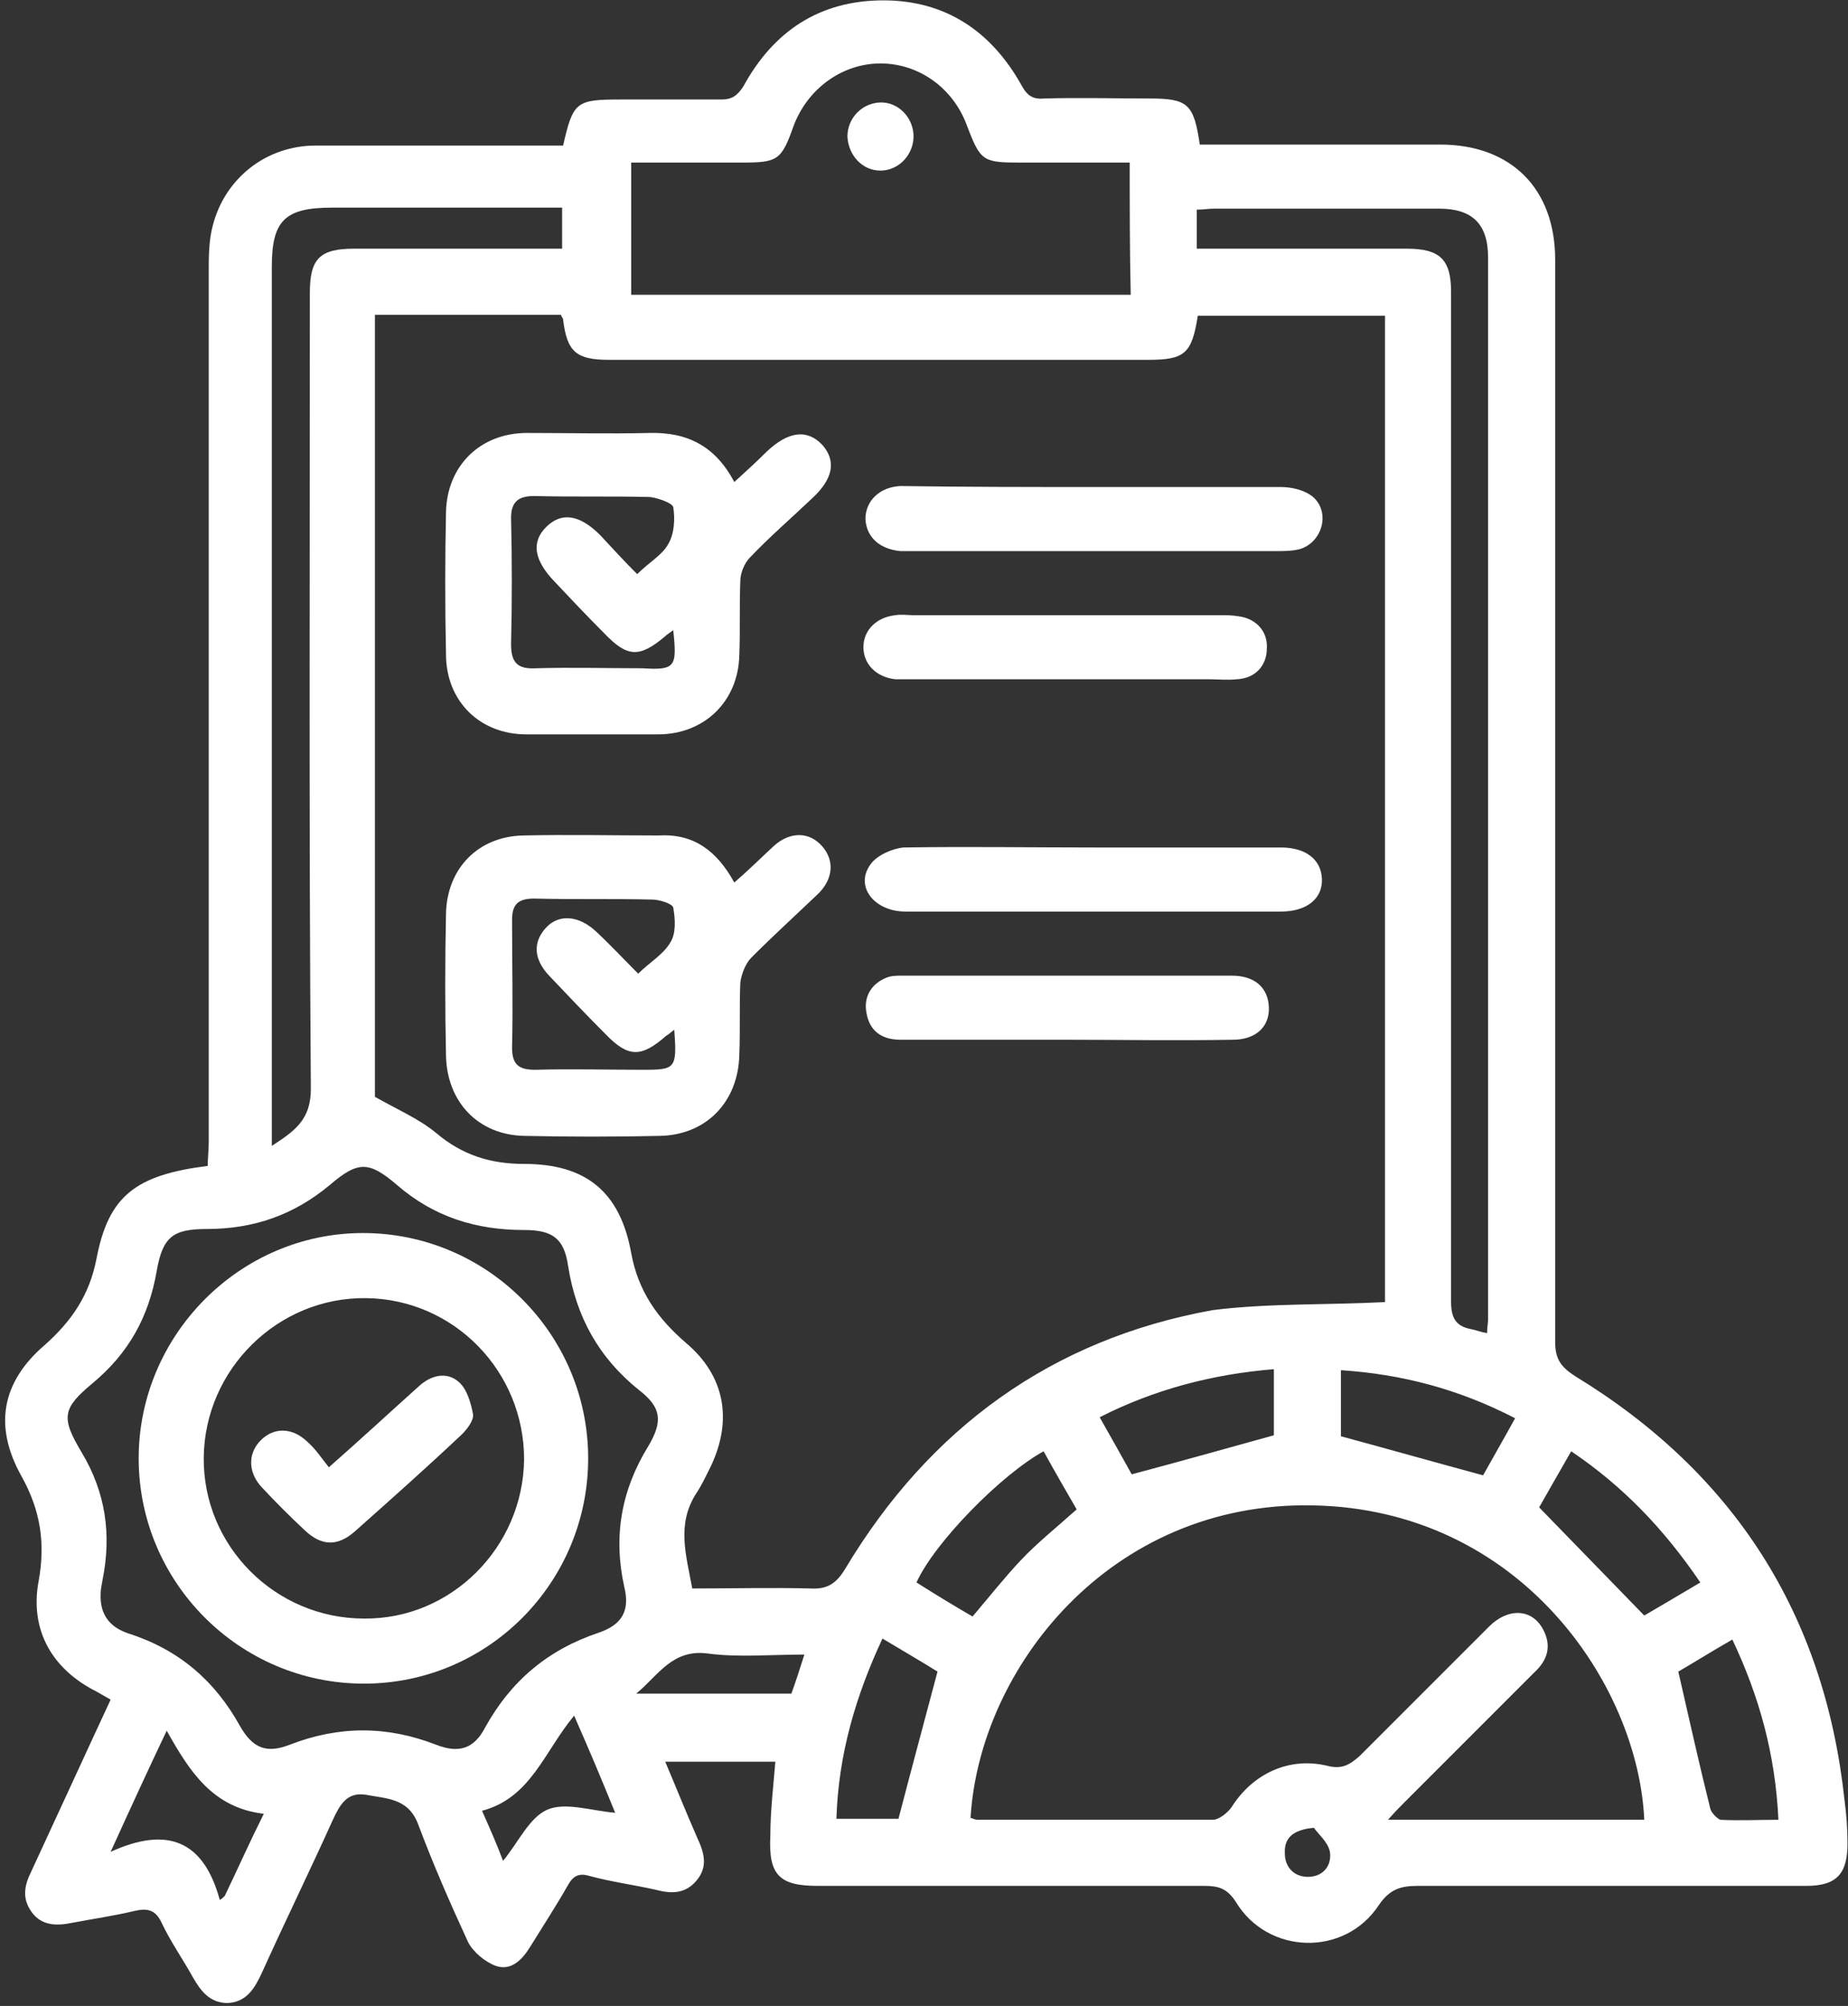
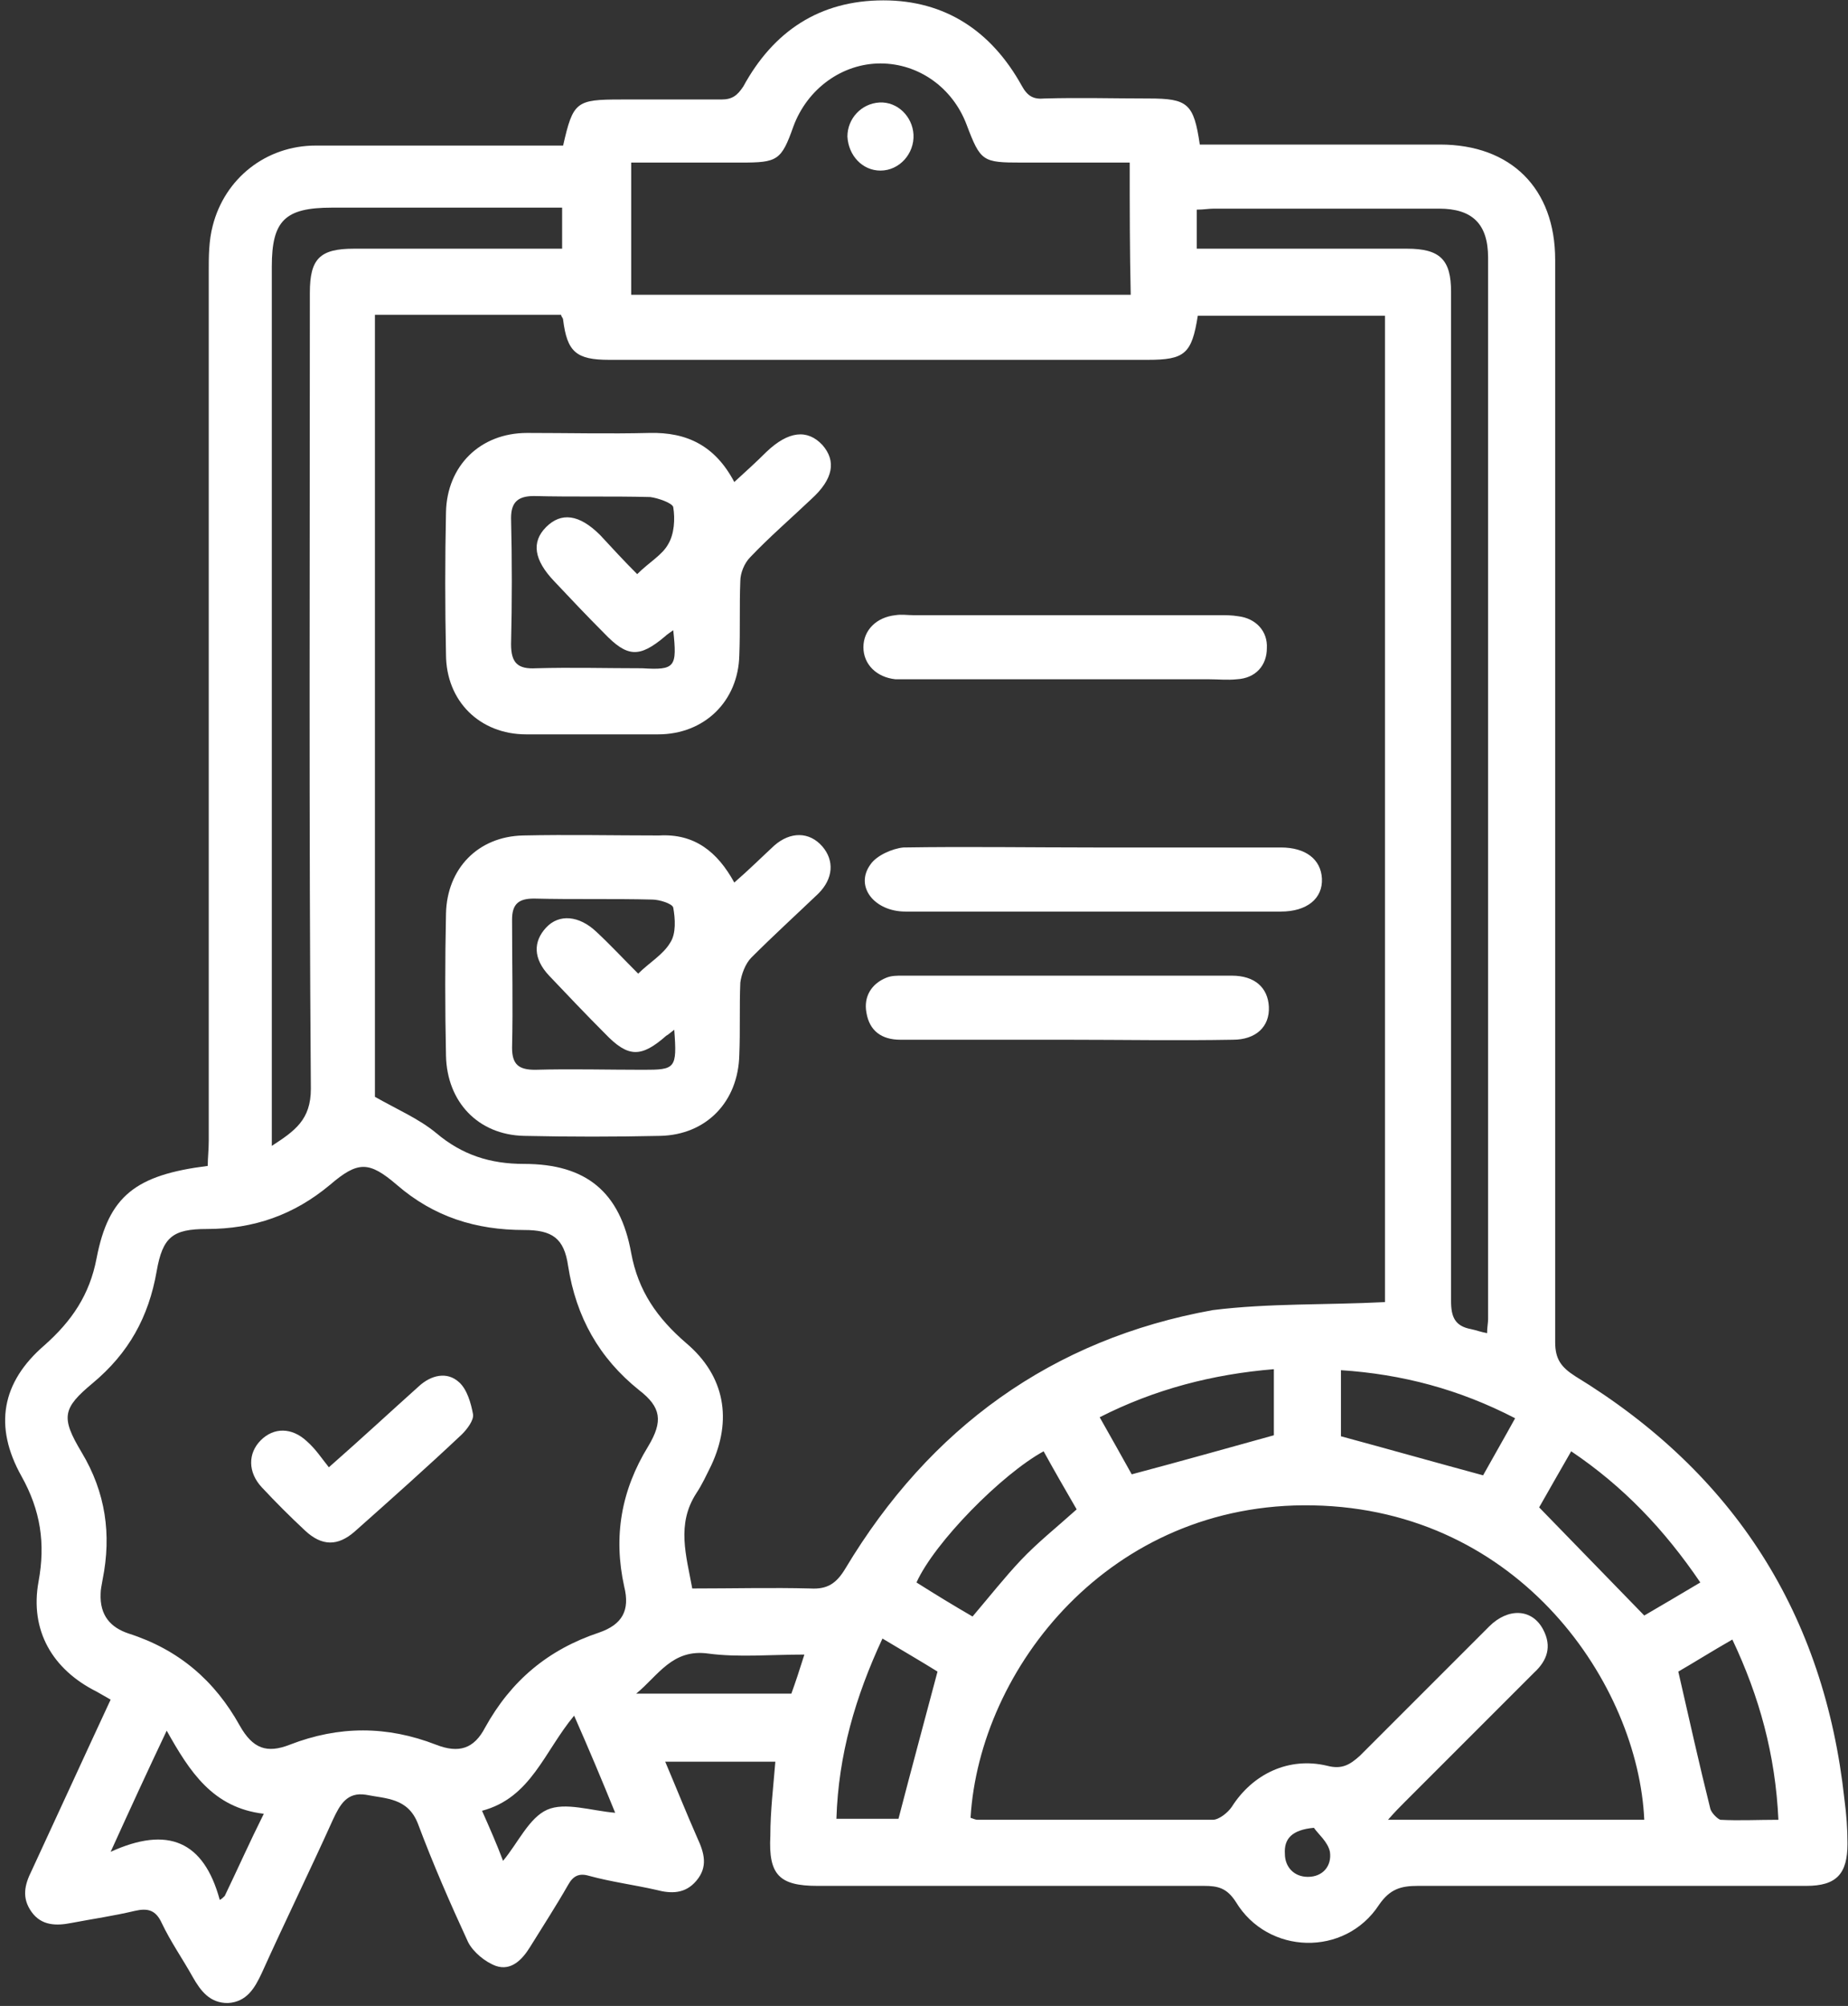
<svg xmlns="http://www.w3.org/2000/svg" width="317" height="344" viewBox="0 0 317 344" fill="none">
  <rect x="0" y="0" width="317" height="344" fill="#333333" stroke="none" />
  <path d="M133 302.116C126.647 302.116 120.636 302.116 114.111 302.116C116 306.58 117.717 310.873 119.606 315.166C120.808 317.742 121.495 320.146 119.435 322.55C117.546 324.782 115.142 324.782 112.566 324.096C108.788 323.237 104.838 322.722 101.06 321.691C99.343 321.176 98.313 321.691 97.454 323.237C95.394 326.843 93.162 330.277 90.929 333.884C89.555 336.116 87.667 338.005 85.091 337.146C83.202 336.459 81.141 334.742 80.282 333.025C77.191 326.328 74.272 319.631 71.696 312.762C69.979 308.297 66.202 308.469 62.767 307.782C59.505 307.267 58.302 309.499 57.1 312.075C53.151 320.833 48.858 329.591 44.908 338.348C43.706 340.924 42.333 343.328 39.07 343.5C35.979 343.5 34.433 341.439 33.06 339.035C31.343 335.944 29.282 333.025 27.736 329.762C26.706 327.53 25.333 327.186 23.1 327.702C19.494 328.56 15.888 329.075 12.281 329.762C9.706 330.277 7.13 330.277 5.413 327.873C3.696 325.469 4.211 323.237 5.413 320.833C9.877 311.217 14.343 301.429 18.979 291.469C18.121 290.954 17.433 290.61 16.575 290.095C9.019 286.317 5.07 279.62 6.615 271.206C7.817 264.681 6.958 259.014 3.696 253.176C-1.113 244.59 0.262 237.034 7.646 230.681C12.282 226.559 15.373 222.095 16.575 215.741C18.635 205.095 23.272 201.488 35.635 199.943C35.635 198.569 35.807 197.196 35.807 195.65C35.807 146.023 35.807 96.397 35.807 46.598C35.807 44.023 35.807 41.275 36.494 38.699C38.555 30.628 45.596 24.962 54.182 24.962C67.06 24.962 79.939 24.962 92.818 24.962C94.02 24.962 95.394 24.962 96.596 24.962C98.313 17.406 98.828 17.063 106.556 17.063C112.222 17.063 118.061 17.063 123.728 17.063C125.616 17.063 126.475 16.376 127.505 14.83C132.656 5.386 140.556 0.062 151.546 0.062C162.192 0.062 170.092 5.386 175.243 14.659C176.273 16.547 177.303 17.063 179.192 16.891C185.203 16.719 191.213 16.891 197.051 16.891C203.748 16.891 204.778 17.75 205.809 24.79C207.011 24.79 208.213 24.79 209.415 24.79C221.95 24.79 234.486 24.79 247.021 24.79C259.213 24.79 266.769 32.346 266.769 44.538C266.769 106.356 266.769 168.175 266.769 230.165C266.769 233.085 267.799 234.458 270.203 236.004C297.507 252.661 312.961 276.873 316.395 308.641C316.739 311.217 316.911 313.621 316.911 316.197C316.911 321.348 315.022 323.409 309.87 323.409C287.719 323.409 265.566 323.409 243.243 323.409C240.324 323.409 238.435 323.924 236.546 326.671C230.708 335.601 217.486 335.257 211.991 326.156C210.445 323.752 208.9 323.409 206.495 323.409C184.344 323.409 162.364 323.409 140.212 323.409C133.687 323.409 131.798 321.52 132.142 314.823C132.142 310.53 132.657 306.409 133 302.116ZM237.577 223.297C237.577 167.316 237.577 110.821 237.577 54.154C226.587 54.154 216.112 54.154 205.465 54.154C204.435 60.679 203.233 61.709 196.879 61.709C179.879 61.709 162.879 61.709 145.879 61.709C132.142 61.709 118.232 61.709 104.495 61.709C98.828 61.709 97.282 60.336 96.596 54.841C96.596 54.497 96.253 54.326 96.253 53.982C85.606 53.982 74.959 53.982 64.313 53.982C64.313 99.144 64.313 144.134 64.313 188.094C68.262 190.327 71.869 191.872 74.788 194.276C79.252 198.054 84.06 199.6 89.899 199.6C100.545 199.6 106.384 204.408 108.273 214.883C109.475 221.408 112.738 226.044 117.717 230.337C124.414 236.004 125.616 243.56 122.01 251.287C121.152 253.004 120.465 254.55 119.435 256.095C116 261.418 117.717 266.742 118.747 272.408C125.788 272.408 132.485 272.237 139.01 272.408C141.93 272.58 143.475 271.55 145.021 268.974C159.445 244.933 180.394 229.65 208.041 224.67C217.657 223.468 227.445 223.812 237.577 223.297ZM166.485 311.732C167.001 311.904 167.343 312.075 167.687 312.075C181.081 312.075 194.647 312.075 208.041 312.075C209.071 312.075 210.617 310.873 211.304 309.843C214.91 304.176 221.092 301.257 227.617 302.802C230.193 303.489 231.567 302.631 233.284 301.085C240.668 293.701 248.051 286.317 255.435 278.934C258.698 275.671 262.819 275.843 264.708 279.449C266.253 282.368 265.395 284.772 263.163 286.833C255.779 294.217 248.395 301.6 241.011 308.984C240.152 309.843 239.294 310.702 238.092 312.075C253.374 312.075 267.627 312.075 282.052 312.075C281.021 289.065 260.93 258.842 225.213 258.156C190.354 257.469 168.031 286.146 166.485 311.732ZM17.262 273.267C17.09 277.045 18.979 279.105 22.07 280.136C30.656 282.883 36.838 288.206 41.131 295.934C43.363 299.883 45.767 300.742 49.717 299.196C58.131 295.934 66.374 295.934 74.788 299.196C78.737 300.742 81.313 299.883 83.202 296.277C87.666 288.206 94.02 282.883 102.778 279.964C106.727 278.59 108.101 276.186 107.071 272.065C105.182 263.479 106.555 255.58 111.192 248.024C113.767 243.731 113.424 241.327 109.646 238.408C102.778 232.913 98.828 225.873 97.454 217.115C96.767 212.307 94.707 210.933 89.899 210.933C81.656 210.933 74.444 208.701 68.09 203.206C63.282 199.084 61.394 199.084 56.585 203.206C50.404 208.357 43.534 210.761 35.464 210.761C29.625 210.761 27.908 212.135 26.878 217.973C25.504 225.873 22.07 232.054 15.888 237.206C10.736 241.499 10.393 243.044 13.999 249.055C18.12 255.923 19.151 263.135 17.605 270.863C17.433 271.893 17.262 272.58 17.262 273.267ZM193.788 27.881C187.263 27.881 181.253 27.881 175.243 27.881C168.546 27.881 168.203 27.709 165.799 21.356C163.395 15.002 157.556 10.881 151.031 10.881C144.505 10.881 138.495 15.174 136.091 21.699C134.03 27.538 133.344 27.881 127.162 27.881C120.808 27.881 114.627 27.881 108.273 27.881C108.273 35.78 108.273 43.164 108.273 50.548C136.95 50.548 165.455 50.548 193.96 50.548C193.789 42.992 193.788 35.608 193.788 27.881ZM205.294 42.649C206.839 42.649 208.041 42.649 209.243 42.649C219.89 42.649 230.537 42.649 241.355 42.649C247.022 42.649 248.91 44.538 248.91 50.033C248.91 53.467 248.91 56.901 248.91 60.336C248.91 114.599 248.91 168.862 248.91 223.125C248.91 225.873 249.597 227.418 252.345 227.933C253.203 228.105 254.062 228.448 255.092 228.62C255.092 227.59 255.263 226.903 255.263 226.216C255.263 165.599 255.263 104.811 255.263 44.194C255.263 38.356 252.516 35.78 246.849 35.78C233.97 35.78 221.092 35.78 208.213 35.78C207.354 35.78 206.496 35.952 205.294 35.952C205.294 38.012 205.294 40.073 205.294 42.649ZM46.625 196.509C50.575 193.933 53.323 192.044 53.323 186.721C52.98 141.215 53.151 95.71 53.151 50.204C53.151 44.366 54.868 42.649 60.706 42.649C71.353 42.649 82 42.649 92.818 42.649C94.02 42.649 95.222 42.649 96.424 42.649C96.424 40.073 96.424 38.012 96.424 35.608C83.03 35.608 69.979 35.608 56.928 35.608C48.858 35.608 46.625 37.841 46.625 45.74C46.625 94.508 46.625 143.448 46.625 192.216C46.625 193.589 46.625 194.791 46.625 196.509ZM264.021 258.499C270.203 264.853 276.042 270.863 282.052 277.045C284.971 275.327 288.234 273.439 291.668 271.378C285.486 262.277 278.446 254.893 269.517 248.883C267.456 252.489 265.567 255.752 264.021 258.499ZM218.516 234.802C208.041 235.66 198.081 238.236 188.637 243.044C190.698 246.65 192.587 250.085 194.132 252.832C202.546 250.6 210.445 248.368 218.516 246.135C218.516 242.873 218.516 238.923 218.516 234.802ZM230.021 234.974C230.021 239.095 230.021 242.873 230.021 246.307C238.264 248.539 246.162 250.772 254.405 253.004C256.122 249.913 258.011 246.65 259.9 243.216C250.284 238.236 240.496 235.66 230.021 234.974ZM166.828 277.216C169.748 273.782 172.324 270.519 175.071 267.6C177.991 264.509 181.253 261.933 184.688 258.842C182.799 255.58 180.909 252.317 179.02 248.883C171.808 252.832 160.304 264.509 157.213 271.378C160.475 273.439 163.566 275.327 166.828 277.216ZM154.121 311.904C156.354 303.318 158.586 295.075 160.818 286.661C158.071 284.944 154.808 283.055 151.374 280.994C146.737 290.954 143.819 300.914 143.475 311.904C147.425 311.904 151.03 311.904 154.121 311.904ZM305.062 312.075C304.547 300.914 301.8 290.954 297.163 281.166C293.557 283.227 290.294 285.287 287.89 286.661C289.779 294.903 291.496 302.631 293.385 310.186C293.557 310.873 294.587 311.904 295.102 312.075C298.365 312.247 301.456 312.075 305.062 312.075ZM37.696 325.813C38.04 325.641 38.212 325.469 38.555 325.126C40.787 320.489 42.848 315.853 45.252 311.045C36.494 310.015 32.544 303.833 28.595 296.792C25.332 303.661 22.414 310.015 18.979 317.57C28.767 313.106 34.949 315.681 37.696 325.813ZM98.485 294.217C93.333 300.398 91.1 308.297 82.686 310.53C84.06 313.621 85.262 316.368 86.292 319.116C88.868 316.025 90.757 311.732 93.848 310.358C96.939 308.984 101.404 310.53 105.525 310.873C103.293 305.378 101.06 300.055 98.485 294.217ZM137.98 283.742C132.141 283.742 126.646 284.257 121.495 283.57C115.313 282.711 112.909 287.348 109.132 290.439C117.889 290.439 126.819 290.439 135.748 290.439C136.435 288.55 137.121 286.489 137.98 283.742ZM225.385 313.449C221.607 313.792 220.233 315.338 220.405 317.914C220.405 320.146 221.95 321.863 224.354 321.863C226.93 321.863 228.476 319.974 228.132 317.57C227.789 315.853 226.071 314.479 225.385 313.449Z" fill="white" />
  <path d="M125.959 151.346C128.535 149.114 130.596 147.053 132.828 144.993C135.576 142.589 138.838 142.589 141.07 145.164C143.131 147.568 142.959 150.659 140.384 153.235C136.606 156.841 132.657 160.447 128.879 164.225C127.849 165.256 127.162 167.144 126.99 168.518C126.818 172.639 126.99 176.761 126.818 180.882C126.646 188.953 121.151 194.619 113.252 194.791C105.525 194.963 97.626 194.963 89.898 194.791C81.999 194.619 76.677 188.953 76.505 181.054C76.333 172.983 76.333 164.74 76.505 156.67C76.677 148.942 81.999 143.447 89.727 143.276C97.454 143.104 105.353 143.276 113.08 143.276C119.091 142.932 123.04 146.023 125.959 151.346ZM115.656 176.589C114.969 177.104 114.626 177.448 114.283 177.619C109.99 181.397 107.757 181.397 103.808 177.276C100.545 174.013 97.454 170.751 94.191 167.316C91.444 164.397 91.444 161.478 93.677 159.074C95.909 156.67 99.343 157.013 102.263 159.761C104.667 161.993 106.898 164.397 109.474 166.973C111.363 165.084 113.768 163.71 114.97 161.649C116 160.104 115.828 157.528 115.484 155.639C115.313 154.952 113.08 154.266 111.878 154.266C105.181 154.094 98.313 154.266 91.616 154.094C89.04 154.094 87.838 154.952 87.838 157.7C87.838 165.084 88.009 172.468 87.838 179.68C87.838 182.599 89.04 183.458 91.788 183.458C97.969 183.286 104.151 183.458 110.333 183.458C115.828 183.458 116.171 183.286 115.656 176.589Z" fill="white" />
  <path d="M125.959 82.661C128.02 80.772 129.738 79.227 131.455 77.51C135.233 73.903 138.495 73.56 141.07 76.307C143.474 79.055 142.96 82.146 139.182 85.58C135.748 88.843 131.97 92.106 128.707 95.54C127.677 96.57 126.99 98.287 126.99 99.661C126.818 103.954 126.99 108.075 126.818 112.368C126.646 120.267 120.808 125.934 112.909 125.934C105.353 125.934 97.798 125.934 90.242 125.934C82.343 125.934 76.505 120.267 76.505 112.197C76.333 104.126 76.333 95.883 76.505 87.813C76.677 79.913 82.343 74.247 90.413 74.247C97.454 74.247 104.495 74.418 111.363 74.247C117.889 74.075 122.697 76.479 125.959 82.661ZM115.484 108.075C114.798 108.591 114.454 108.762 114.111 109.106C109.646 112.884 107.586 112.712 103.636 108.591C100.717 105.671 97.797 102.58 95.05 99.661C91.616 96.055 91.101 92.964 93.677 90.388C96.252 87.813 99.343 88.156 102.949 91.762C105.01 93.995 107.07 96.227 109.302 98.459C111.363 96.398 113.595 95.197 114.626 93.308C115.656 91.59 115.828 89.015 115.484 86.954C115.313 86.267 112.909 85.409 111.535 85.237C104.838 85.065 98.141 85.237 91.616 85.065C88.868 85.065 87.666 86.095 87.666 88.843C87.838 96.055 87.838 103.267 87.666 110.479C87.666 113.742 88.868 114.772 91.959 114.601C97.97 114.429 104.151 114.601 110.161 114.601C115.828 114.944 116.171 114.429 115.484 108.075Z" fill="white" />
-   <path d="M187.605 83.519C198.251 83.519 208.898 83.519 219.716 83.519C221.605 83.519 223.666 84.034 225.04 85.065C228.302 87.641 226.928 92.964 222.979 94.166C221.605 94.509 220.232 94.509 218.858 94.509C198.08 94.509 177.301 94.509 156.523 94.509C155.837 94.509 155.15 94.509 154.463 94.509C150.857 94.166 148.625 92.105 148.453 89.014C148.453 85.923 150.857 83.519 154.463 83.348C165.453 83.519 176.443 83.519 187.605 83.519Z" fill="white" />
  <path d="M187.604 145.334C198.251 145.334 208.898 145.334 219.716 145.334C224.009 145.334 226.585 147.395 226.757 150.657C226.928 154.092 224.181 156.324 219.716 156.324C198.251 156.324 176.786 156.324 155.321 156.324C149.998 156.324 146.564 152.031 149.311 148.253C150.342 146.708 153.089 145.506 154.978 145.334C165.796 145.162 176.786 145.334 187.604 145.334Z" fill="white" />
  <path d="M182.969 178.306C173.525 178.306 163.909 178.306 154.464 178.306C151.201 178.306 149.141 176.761 148.626 173.67C148.111 170.922 149.484 168.69 152.06 167.66C152.919 167.316 153.777 167.316 154.807 167.316C173.696 167.316 192.414 167.316 211.303 167.316C215.253 167.316 217.484 169.377 217.656 172.64C217.828 176.074 215.424 178.306 211.474 178.306C201.858 178.478 192.414 178.306 182.969 178.306Z" fill="white" />
  <path d="M183.139 105.498C191.896 105.498 200.654 105.498 209.24 105.498C210.271 105.498 211.301 105.498 212.331 105.67C215.422 106.013 217.483 108.246 217.312 111.165C217.312 114.084 215.423 116.316 212.16 116.488C210.614 116.66 208.897 116.488 207.351 116.488C190.523 116.488 173.694 116.488 156.694 116.488C155.664 116.488 154.634 116.488 153.604 116.488C150.341 116.145 148.108 113.912 148.108 110.993C148.108 108.074 150.341 105.842 153.604 105.498C154.634 105.326 155.664 105.498 156.694 105.498C165.795 105.498 174.553 105.498 183.139 105.498Z" fill="white" />
-   <path d="M100.891 250.09C100.891 271.383 83.719 288.727 62.426 288.727C41.133 288.727 23.789 271.383 23.789 250.09C23.789 228.968 41.133 211.453 62.254 211.453C83.547 211.453 100.891 228.797 100.891 250.09ZM89.901 250.262C89.901 235.15 77.881 222.787 62.77 222.615C47.658 222.443 35.123 234.807 34.951 249.918C34.779 265.201 47.315 277.565 62.426 277.565C77.365 277.737 89.729 265.373 89.901 250.262Z" fill="white" />
  <path d="M150.859 17.578C153.95 17.407 156.525 19.983 156.697 23.073C156.869 26.336 154.293 29.255 151.03 29.255C147.94 29.255 145.535 26.68 145.363 23.417C145.363 20.326 147.768 17.75 150.859 17.578Z" fill="white" />
  <path d="M56.412 251.625C62.079 246.645 66.887 242.181 71.867 237.716C73.928 235.827 76.675 235.14 78.736 237.029C80.109 238.231 80.796 240.635 81.14 242.524C81.311 243.555 80.109 245.1 79.251 245.959C73.24 251.625 67.059 257.12 60.877 262.615C57.958 265.191 55.21 265.191 52.291 262.444C49.715 260.04 47.311 257.635 44.907 255.06C42.503 252.484 42.503 249.221 44.736 246.989C46.968 244.757 50.058 244.757 52.634 247.161C54.18 248.534 55.038 249.908 56.412 251.625Z" fill="white" />
</svg>